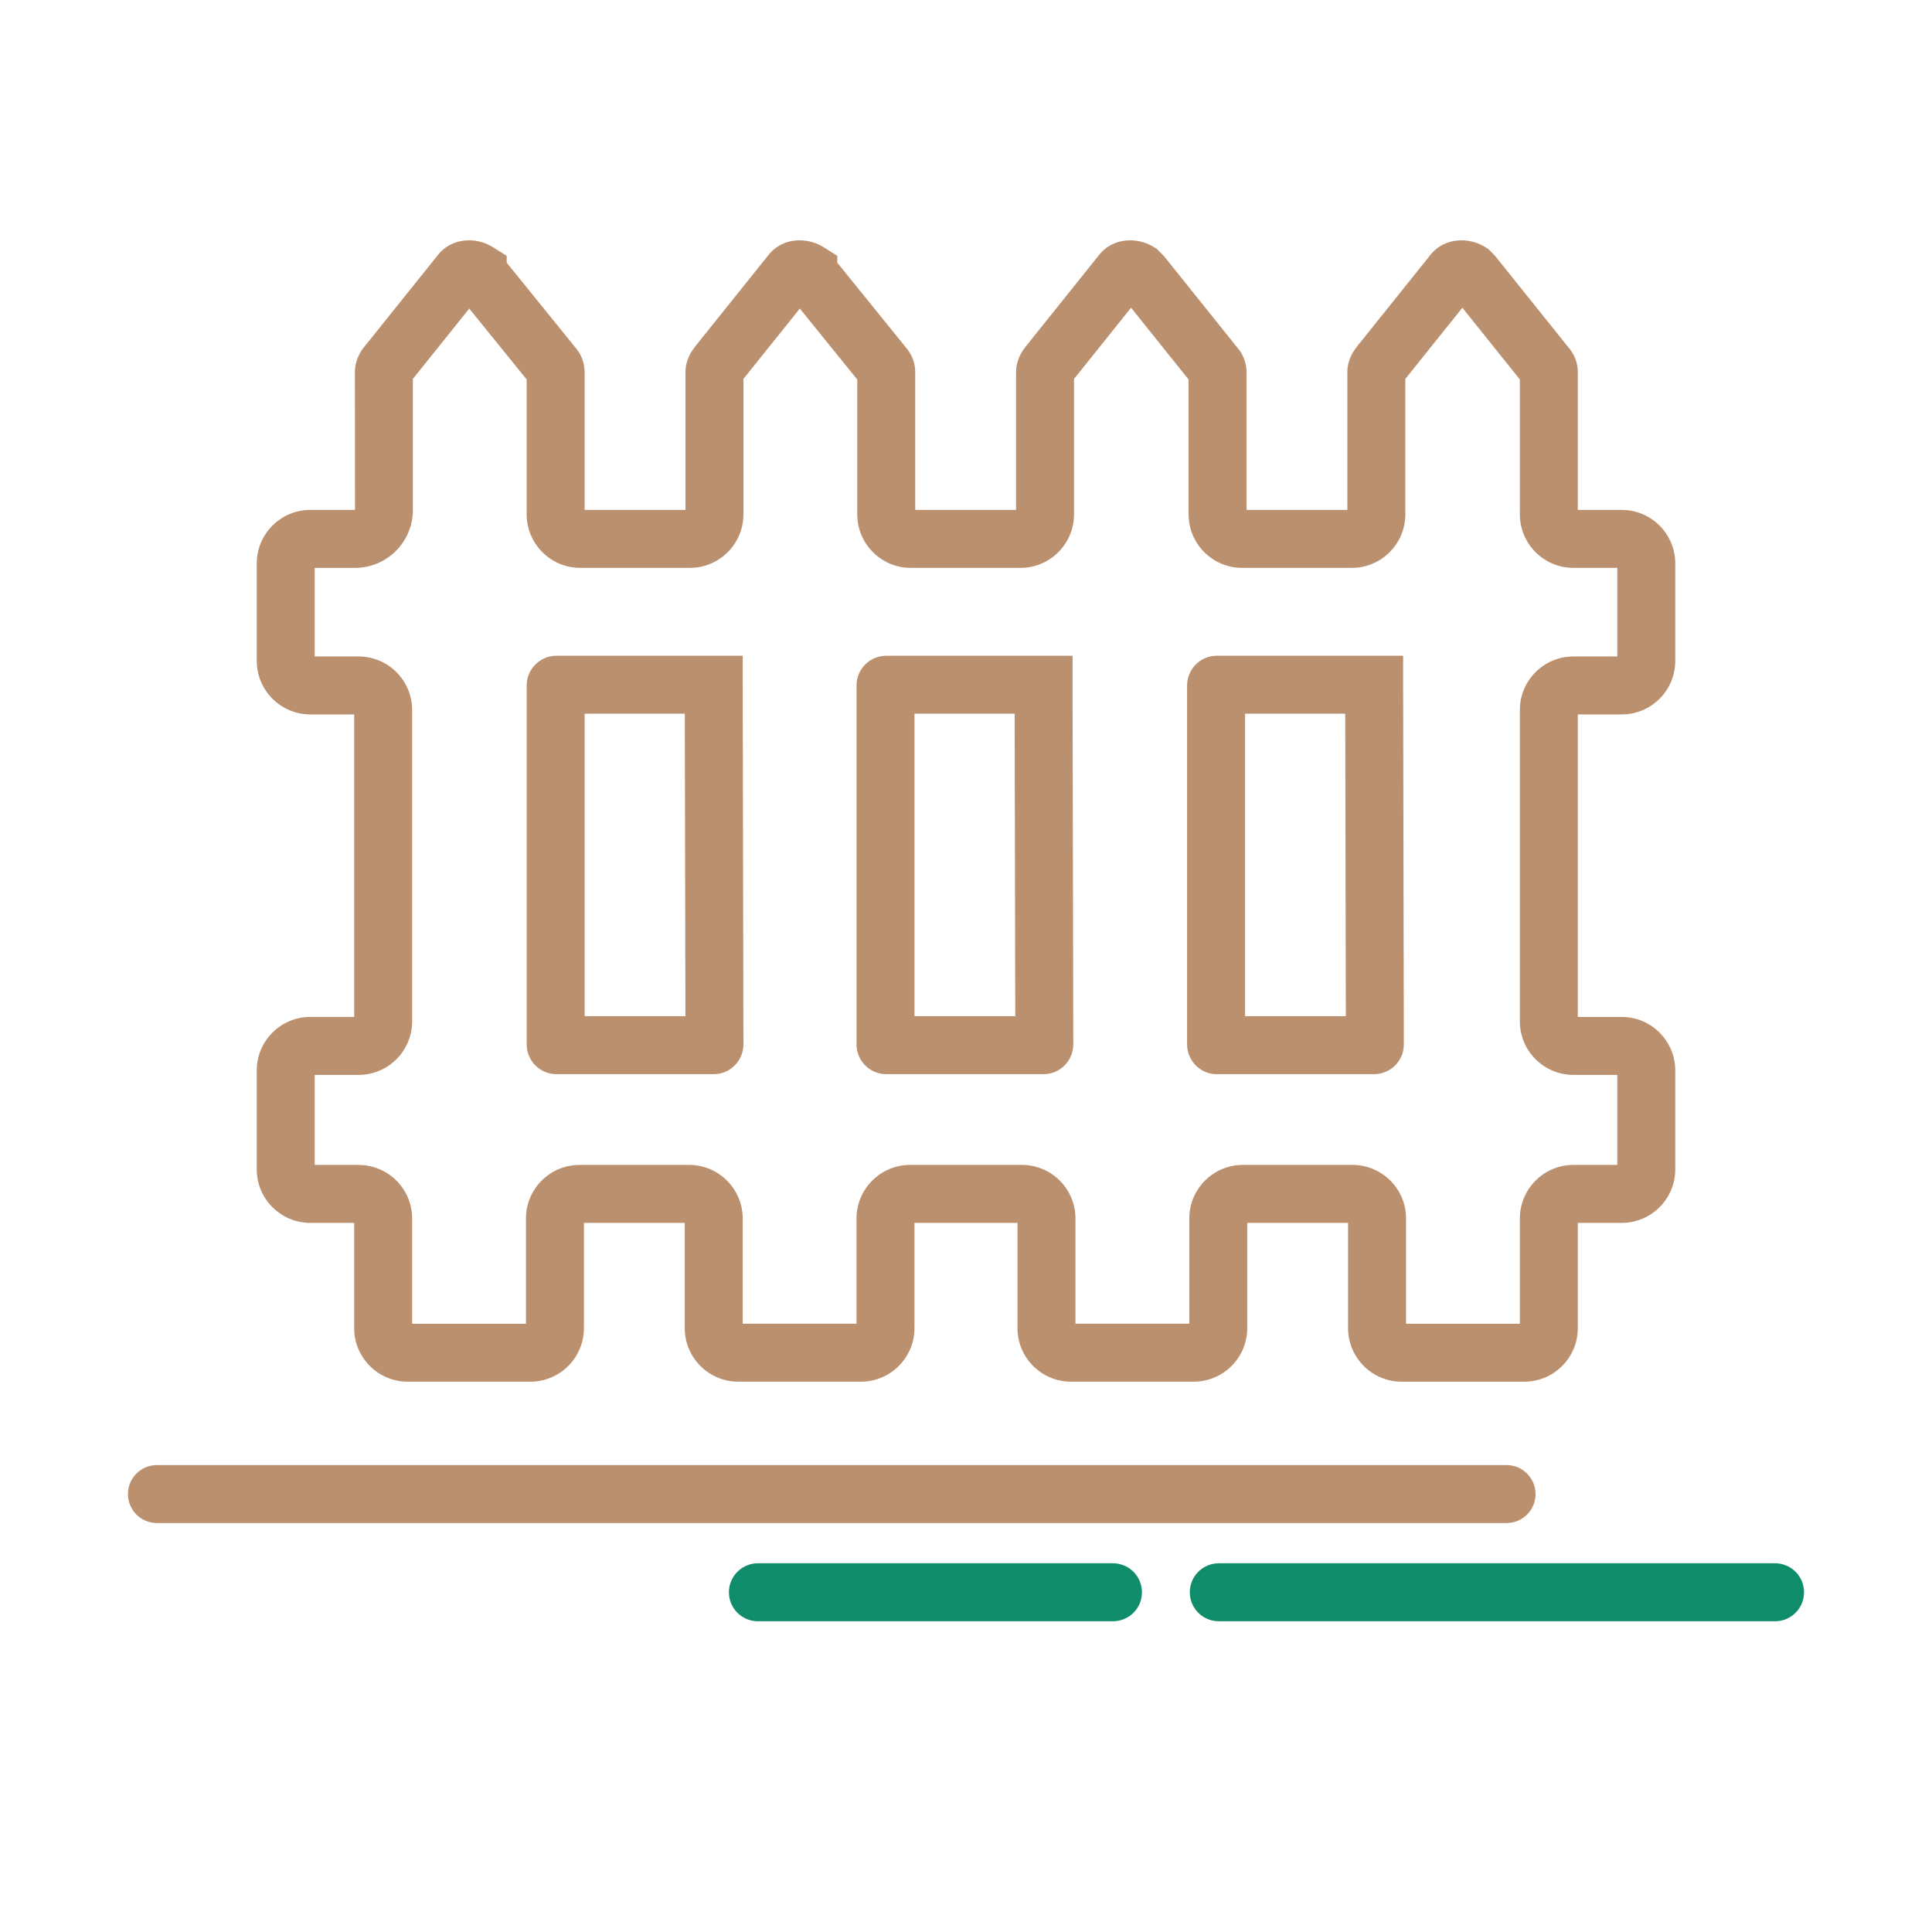
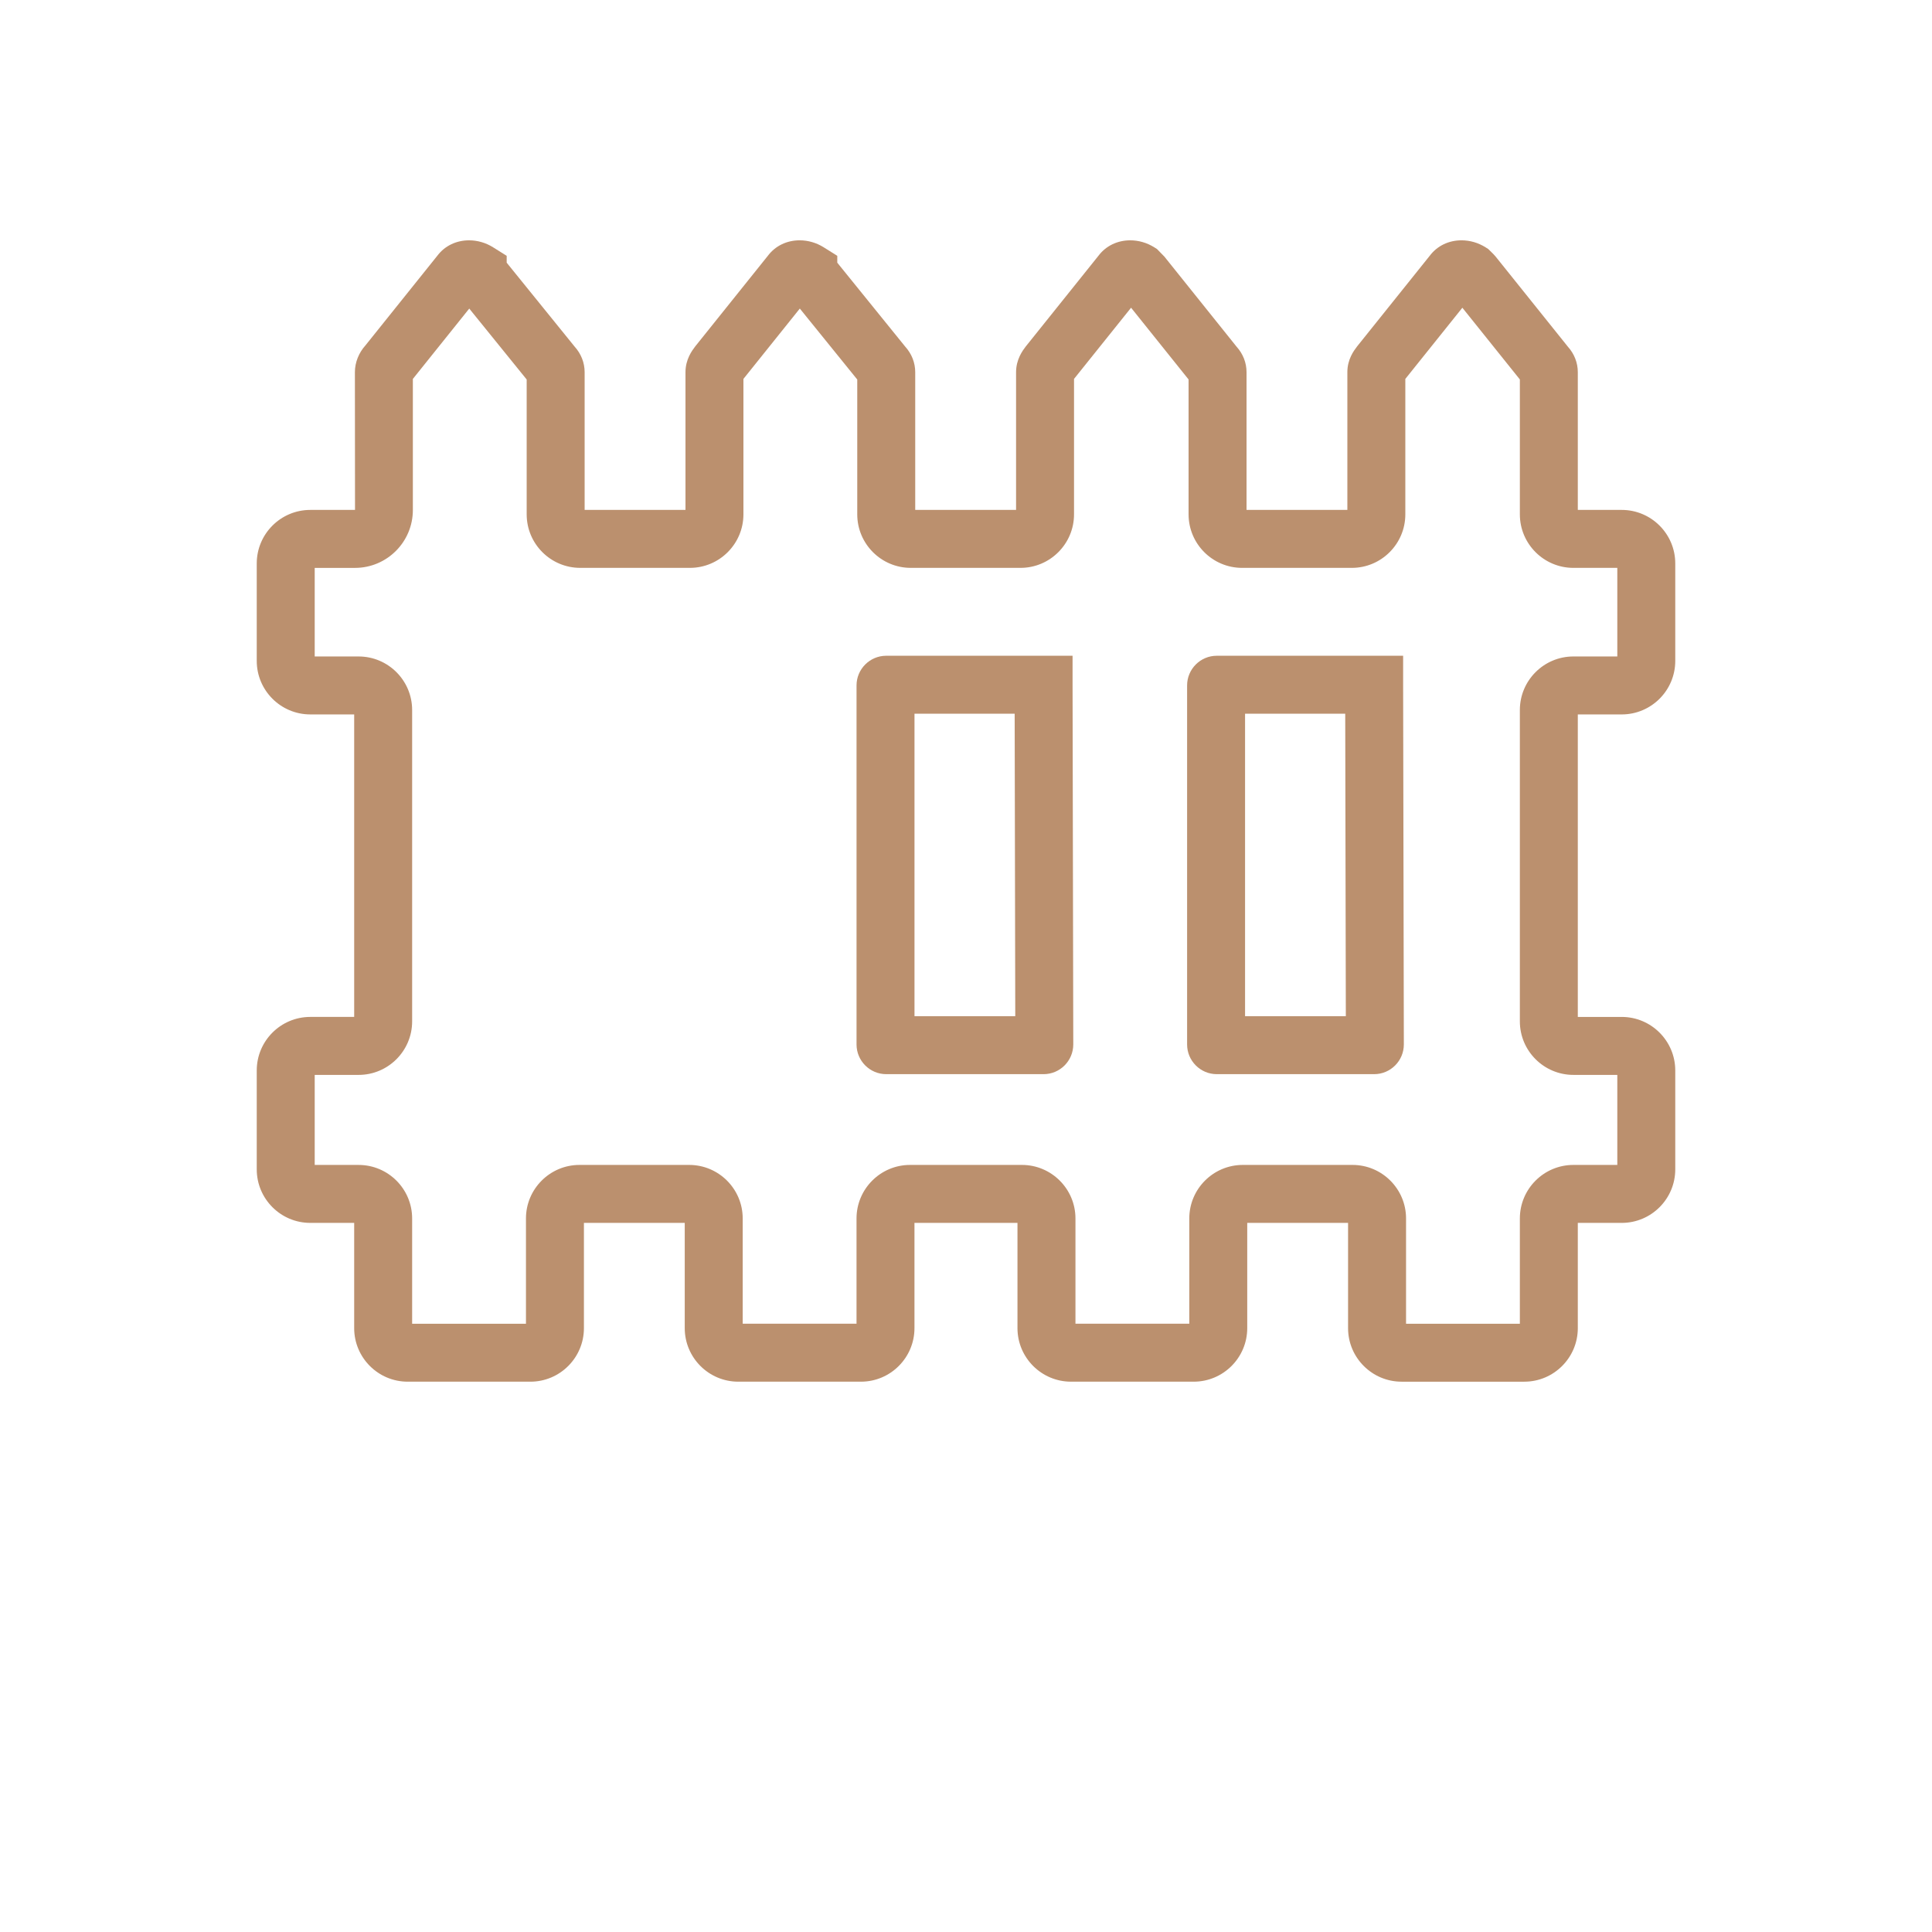
<svg xmlns="http://www.w3.org/2000/svg" version="1.1" id="Ebene_1" x="0px" y="0px" width="283.465px" height="283.465px" viewBox="0 0 283.465 283.465" enable-background="new 0 0 283.465 283.465" xml:space="preserve">
  <g>
    <g>
      <g>
-         <path fill="#BB906E" d="M221.044,223.461H23.023c-2.348,0-4.252-1.903-4.252-4.252s1.904-4.252,4.252-4.252h198.021     c2.349,0,4.252,1.903,4.252,4.252S223.393,223.461,221.044,223.461z" />
-       </g>
+         </g>
      <g>
-         <path fill="#0F8C69" d="M260.441,237.872h-81.619c-2.349,0-4.252-1.903-4.252-4.252s1.903-4.252,4.252-4.252h81.619     c2.349,0,4.252,1.903,4.252,4.252S262.79,237.872,260.441,237.872z" />
-       </g>
+         </g>
      <g>
-         <path fill="#0F8C69" d="M163.297,237.872h-52.098c-2.348,0-4.252-1.903-4.252-4.252s1.904-4.252,4.252-4.252h52.098     c2.349,0,4.252,1.903,4.252,4.252S165.646,237.872,163.297,237.872z" />
-       </g>
+         </g>
    </g>
    <g>
      <g>
        <path fill="#BB906E" d="M223.646,202.723h-18.002c-4.33,0-7.854-3.523-7.854-7.854v-15.446h-14.794v15.445     c0,4.331-3.522,7.854-7.853,7.854h-18.004c-4.33,0-7.854-3.523-7.854-7.854v-15.445h-15.113v15.445     c0,4.331-3.523,7.854-7.853,7.854H108.32c-4.331,0-7.854-3.523-7.854-7.854v-15.445H85.674v15.445     c0,4.331-3.523,7.854-7.854,7.854H59.819c-4.331,0-7.854-3.523-7.854-7.854v-15.445h-6.443c-4.33,0-7.852-3.522-7.852-7.853     v-14.514c0-4.33,3.522-7.853,7.852-7.853h6.443v-44.383h-6.443c-4.33,0-7.852-3.522-7.852-7.852V82.667     c0-4.329,3.522-7.851,7.852-7.851h6.566l-0.017-20.211c0.001-1.428,0.57-2.851,1.568-3.953L64.182,37.5     c1.079-1.425,2.759-2.24,4.634-2.24c1.241,0,2.462,0.354,3.532,1.024l1.994,1.25v1.009l9.971,12.315     c0.947,1.047,1.466,2.367,1.466,3.748v20.209h14.796V54.606c0-1.89,0.974-3.179,1.39-3.729l0.074-0.096l10.647-13.284     c1.08-1.424,2.759-2.238,4.635-2.238c1.241,0,2.462,0.354,3.531,1.024l1.995,1.25v1.01l9.964,12.311     c0.952,1.047,1.472,2.368,1.472,3.752v20.209h14.796V54.606c0-1.888,0.972-3.176,1.387-3.726l0.076-0.098l10.648-13.287     c1.08-1.422,2.76-2.235,4.632-2.235c1.239,0,2.459,0.354,3.528,1.022l0.397,0.249l1.093,1.119l10.589,13.213     c0.946,1.045,1.464,2.363,1.464,3.743v20.209h14.793V54.606c0-1.885,0.938-3.129,1.39-3.727l0.075-0.097l10.643-13.281     c1.078-1.427,2.759-2.241,4.635-2.241c1.244,0,2.467,0.355,3.536,1.028l0.38,0.239l0.321,0.312     c0.244,0.238,0.244,0.238,0.481,0.477l0.297,0.333l10.597,13.219c0.941,1.045,1.457,2.362,1.457,3.738v20.209h6.444     c4.33,0,7.854,3.522,7.854,7.851V96.97c0,4.33-3.523,7.852-7.854,7.852h-6.444v44.383h6.444c4.33,0,7.854,3.523,7.854,7.854     v14.512c0,4.33-3.523,7.853-7.854,7.853h-6.444v15.446C231.499,199.199,227.977,202.723,223.646,202.723z M206.295,194.219h16.7     v-15.447c0-4.33,3.522-7.853,7.853-7.853h6.445v-13.21h-6.445c-4.33,0-7.853-3.522-7.853-7.852v-45.687     c0-4.33,3.522-7.853,7.853-7.853h6.445V83.319h-6.445c-4.33,0-7.853-3.523-7.853-7.853V55.673l-8.435-10.521l-8.369,10.445     v19.869c0,4.33-3.522,7.853-7.852,7.853h-16.097c-4.33,0-7.853-3.523-7.853-7.853V55.677l-8.437-10.527l-8.37,10.445v19.871     c0,4.33-3.523,7.853-7.854,7.853h-16.099c-4.33,0-7.852-3.523-7.852-7.853V55.683l-8.427-10.411l-8.274,10.323v19.87     c0,4.33-3.523,7.853-7.853,7.853H85.129c-4.331,0-7.854-3.523-7.854-7.853V55.68l-8.426-10.406l-8.274,10.323v19.236     c0,4.68-3.807,8.488-8.487,8.488h-5.914v12.997h6.443c4.33,0,7.852,3.523,7.852,7.853v45.688c0,4.329-3.522,7.851-7.852,7.851     h-6.443v13.211h6.443c4.33,0,7.852,3.521,7.852,7.851v15.449H77.17V178.77c0-4.329,3.522-7.851,7.852-7.851h16.097     c4.329,0,7.851,3.521,7.851,7.851v15.449h16.7V178.77c0-4.329,3.522-7.851,7.852-7.851h16.416c4.33,0,7.854,3.521,7.854,7.851     v15.449h16.702V178.77c0-4.329,3.521-7.851,7.851-7.851h16.098c4.33,0,7.854,3.521,7.854,7.851V194.219z" />
      </g>
      <g>
-         <path fill="#BB906E" d="M104.719,157.602H81.634c-2.403,0-4.358-1.955-4.358-4.357V100.57c0-2.402,1.955-4.357,4.358-4.357     h27.337v4.252l0.105,52.771C109.076,155.646,107.122,157.602,104.719,157.602z M85.78,149.098h14.784l-0.088-44.381H85.78     V149.098z" />
-       </g>
+         </g>
      <g>
        <path fill="#BB906E" d="M153.116,157.602H130.03c-2.403,0-4.358-1.955-4.358-4.357V100.57c0-2.402,1.955-4.357,4.358-4.357     h27.338v4.252l0.104,52.771C157.473,155.646,155.519,157.602,153.116,157.602z M134.176,149.098h14.785l-0.088-44.381h-14.697     V149.098z" />
      </g>
      <g>
        <path fill="#BB906E" d="M201.616,157.602h-23.087c-2.402,0-4.356-1.955-4.356-4.357V100.57c0-2.402,1.954-4.357,4.356-4.357     h27.339v4.251l0.106,52.771C205.975,155.646,204.02,157.602,201.616,157.602z M182.677,149.098h14.785l-0.089-44.381h-14.696     V149.098z" />
      </g>
    </g>
  </g>
</svg>